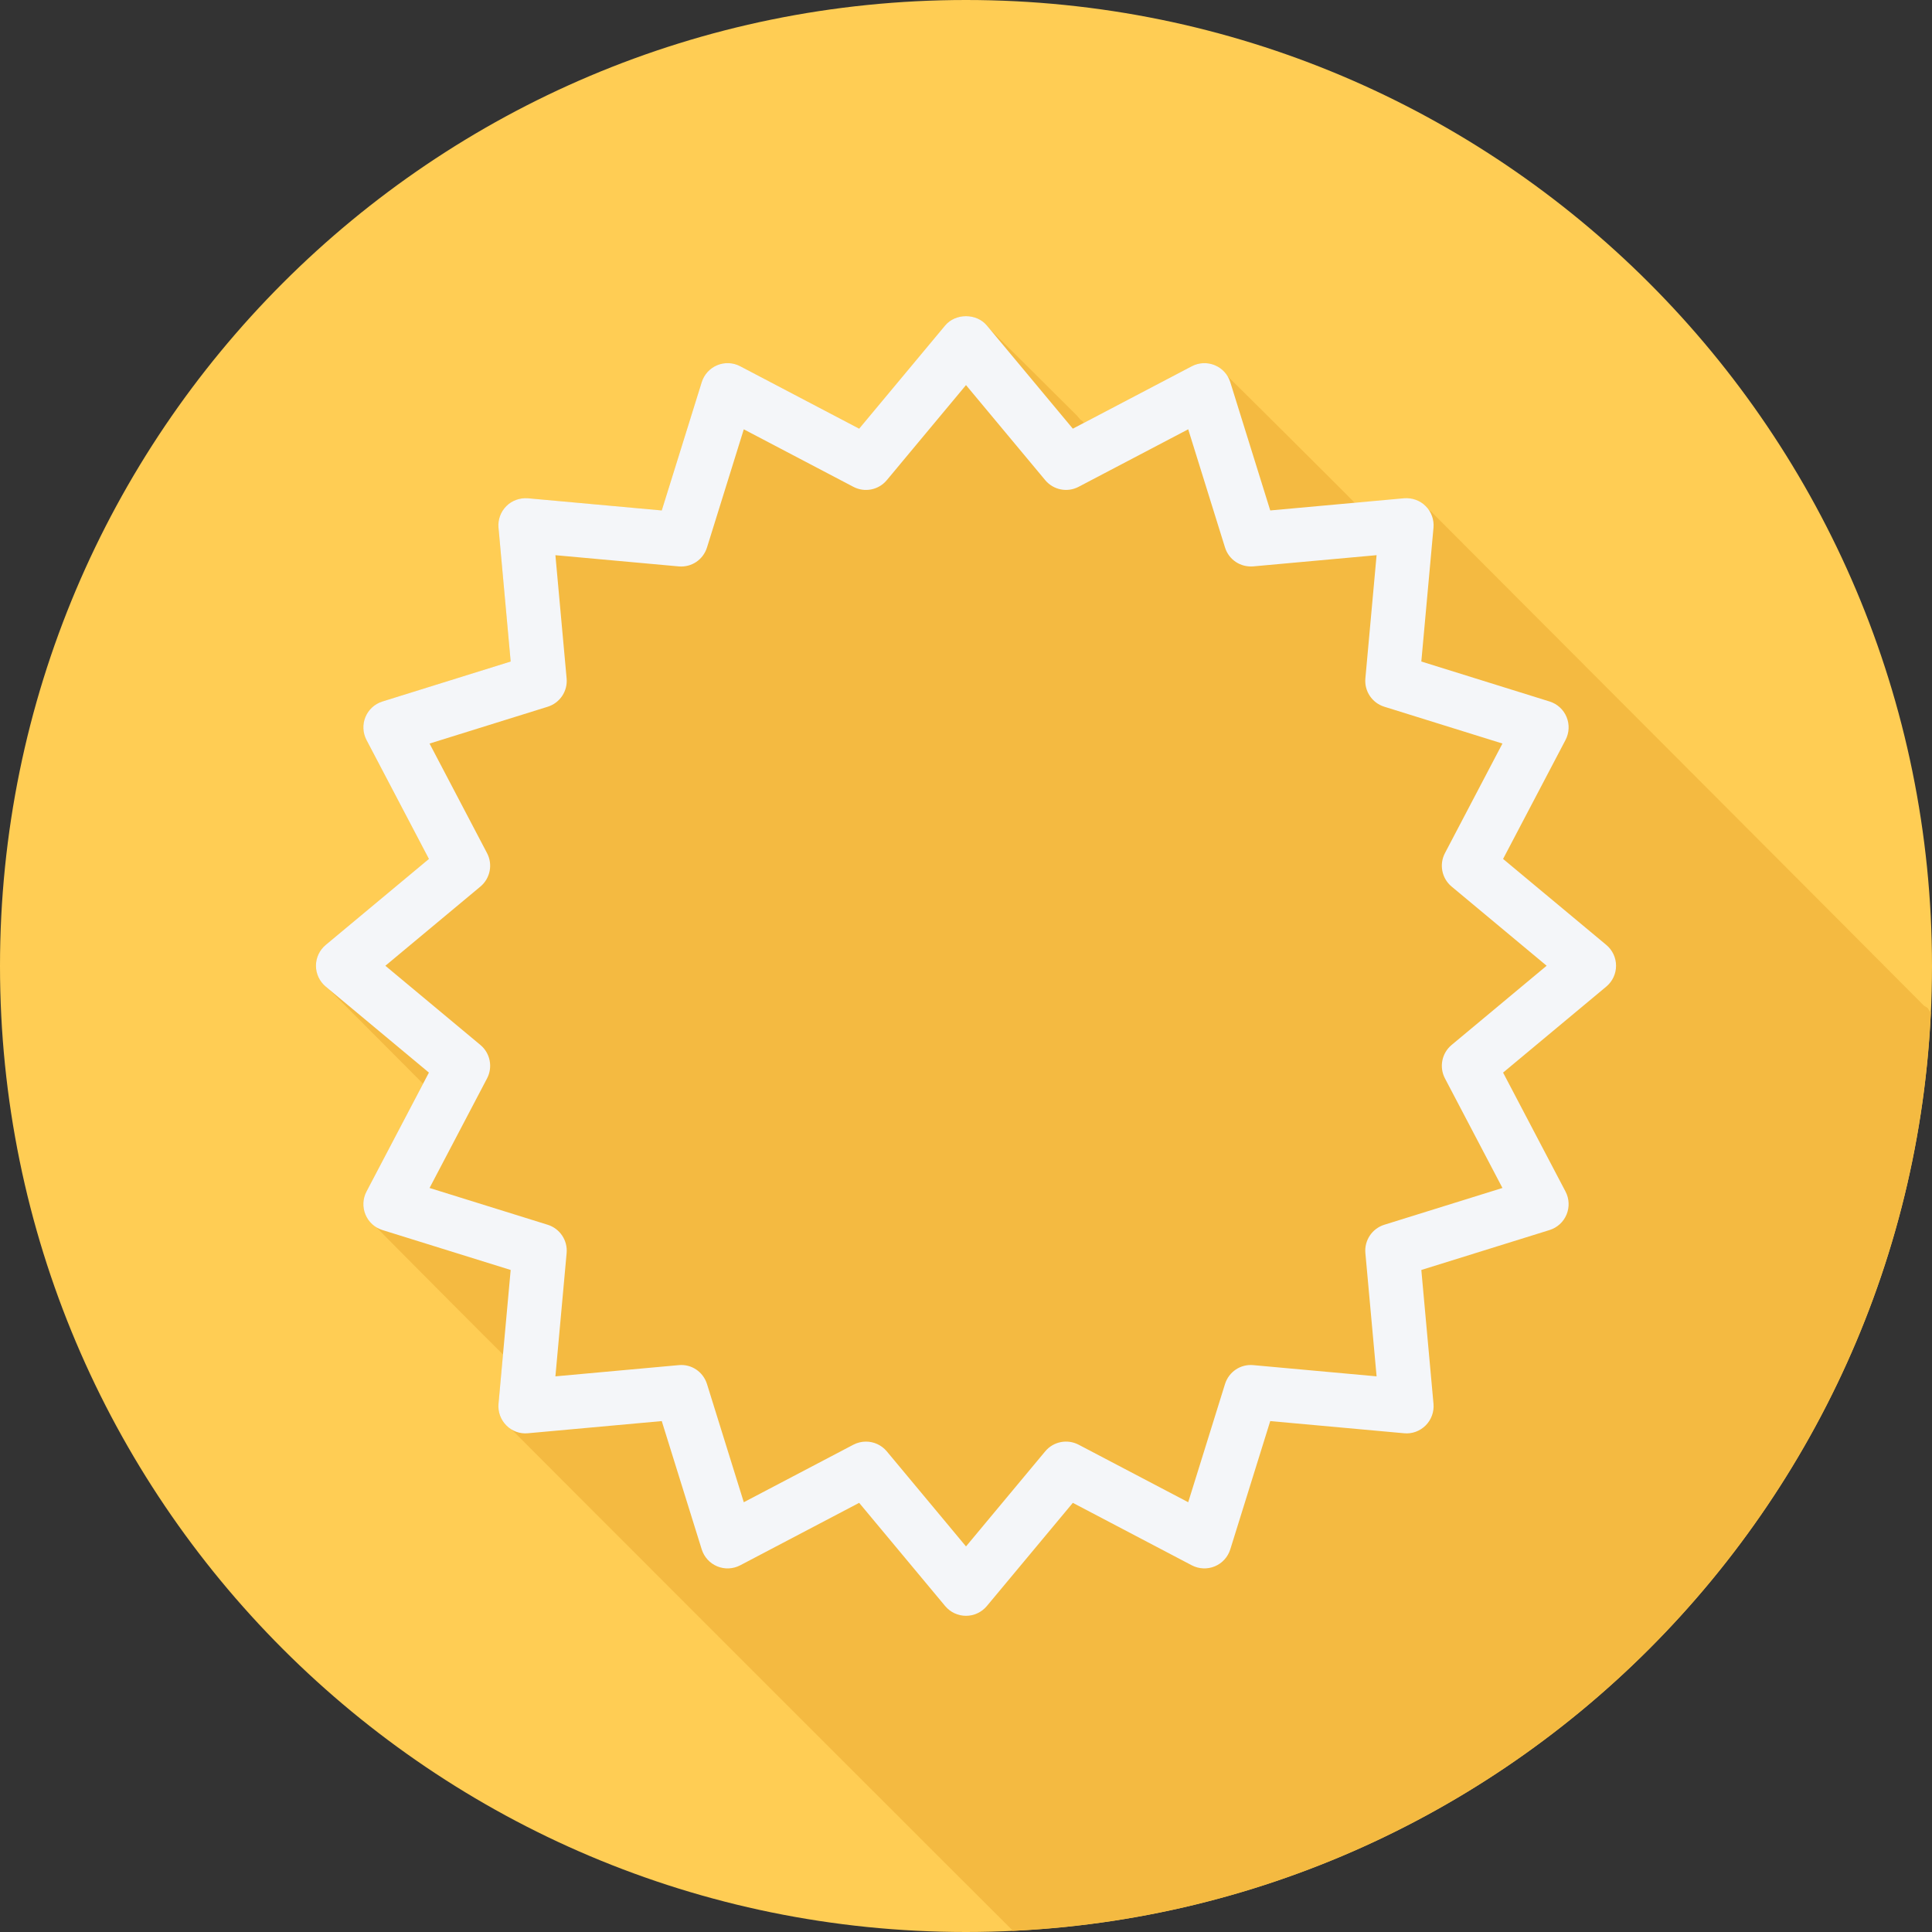
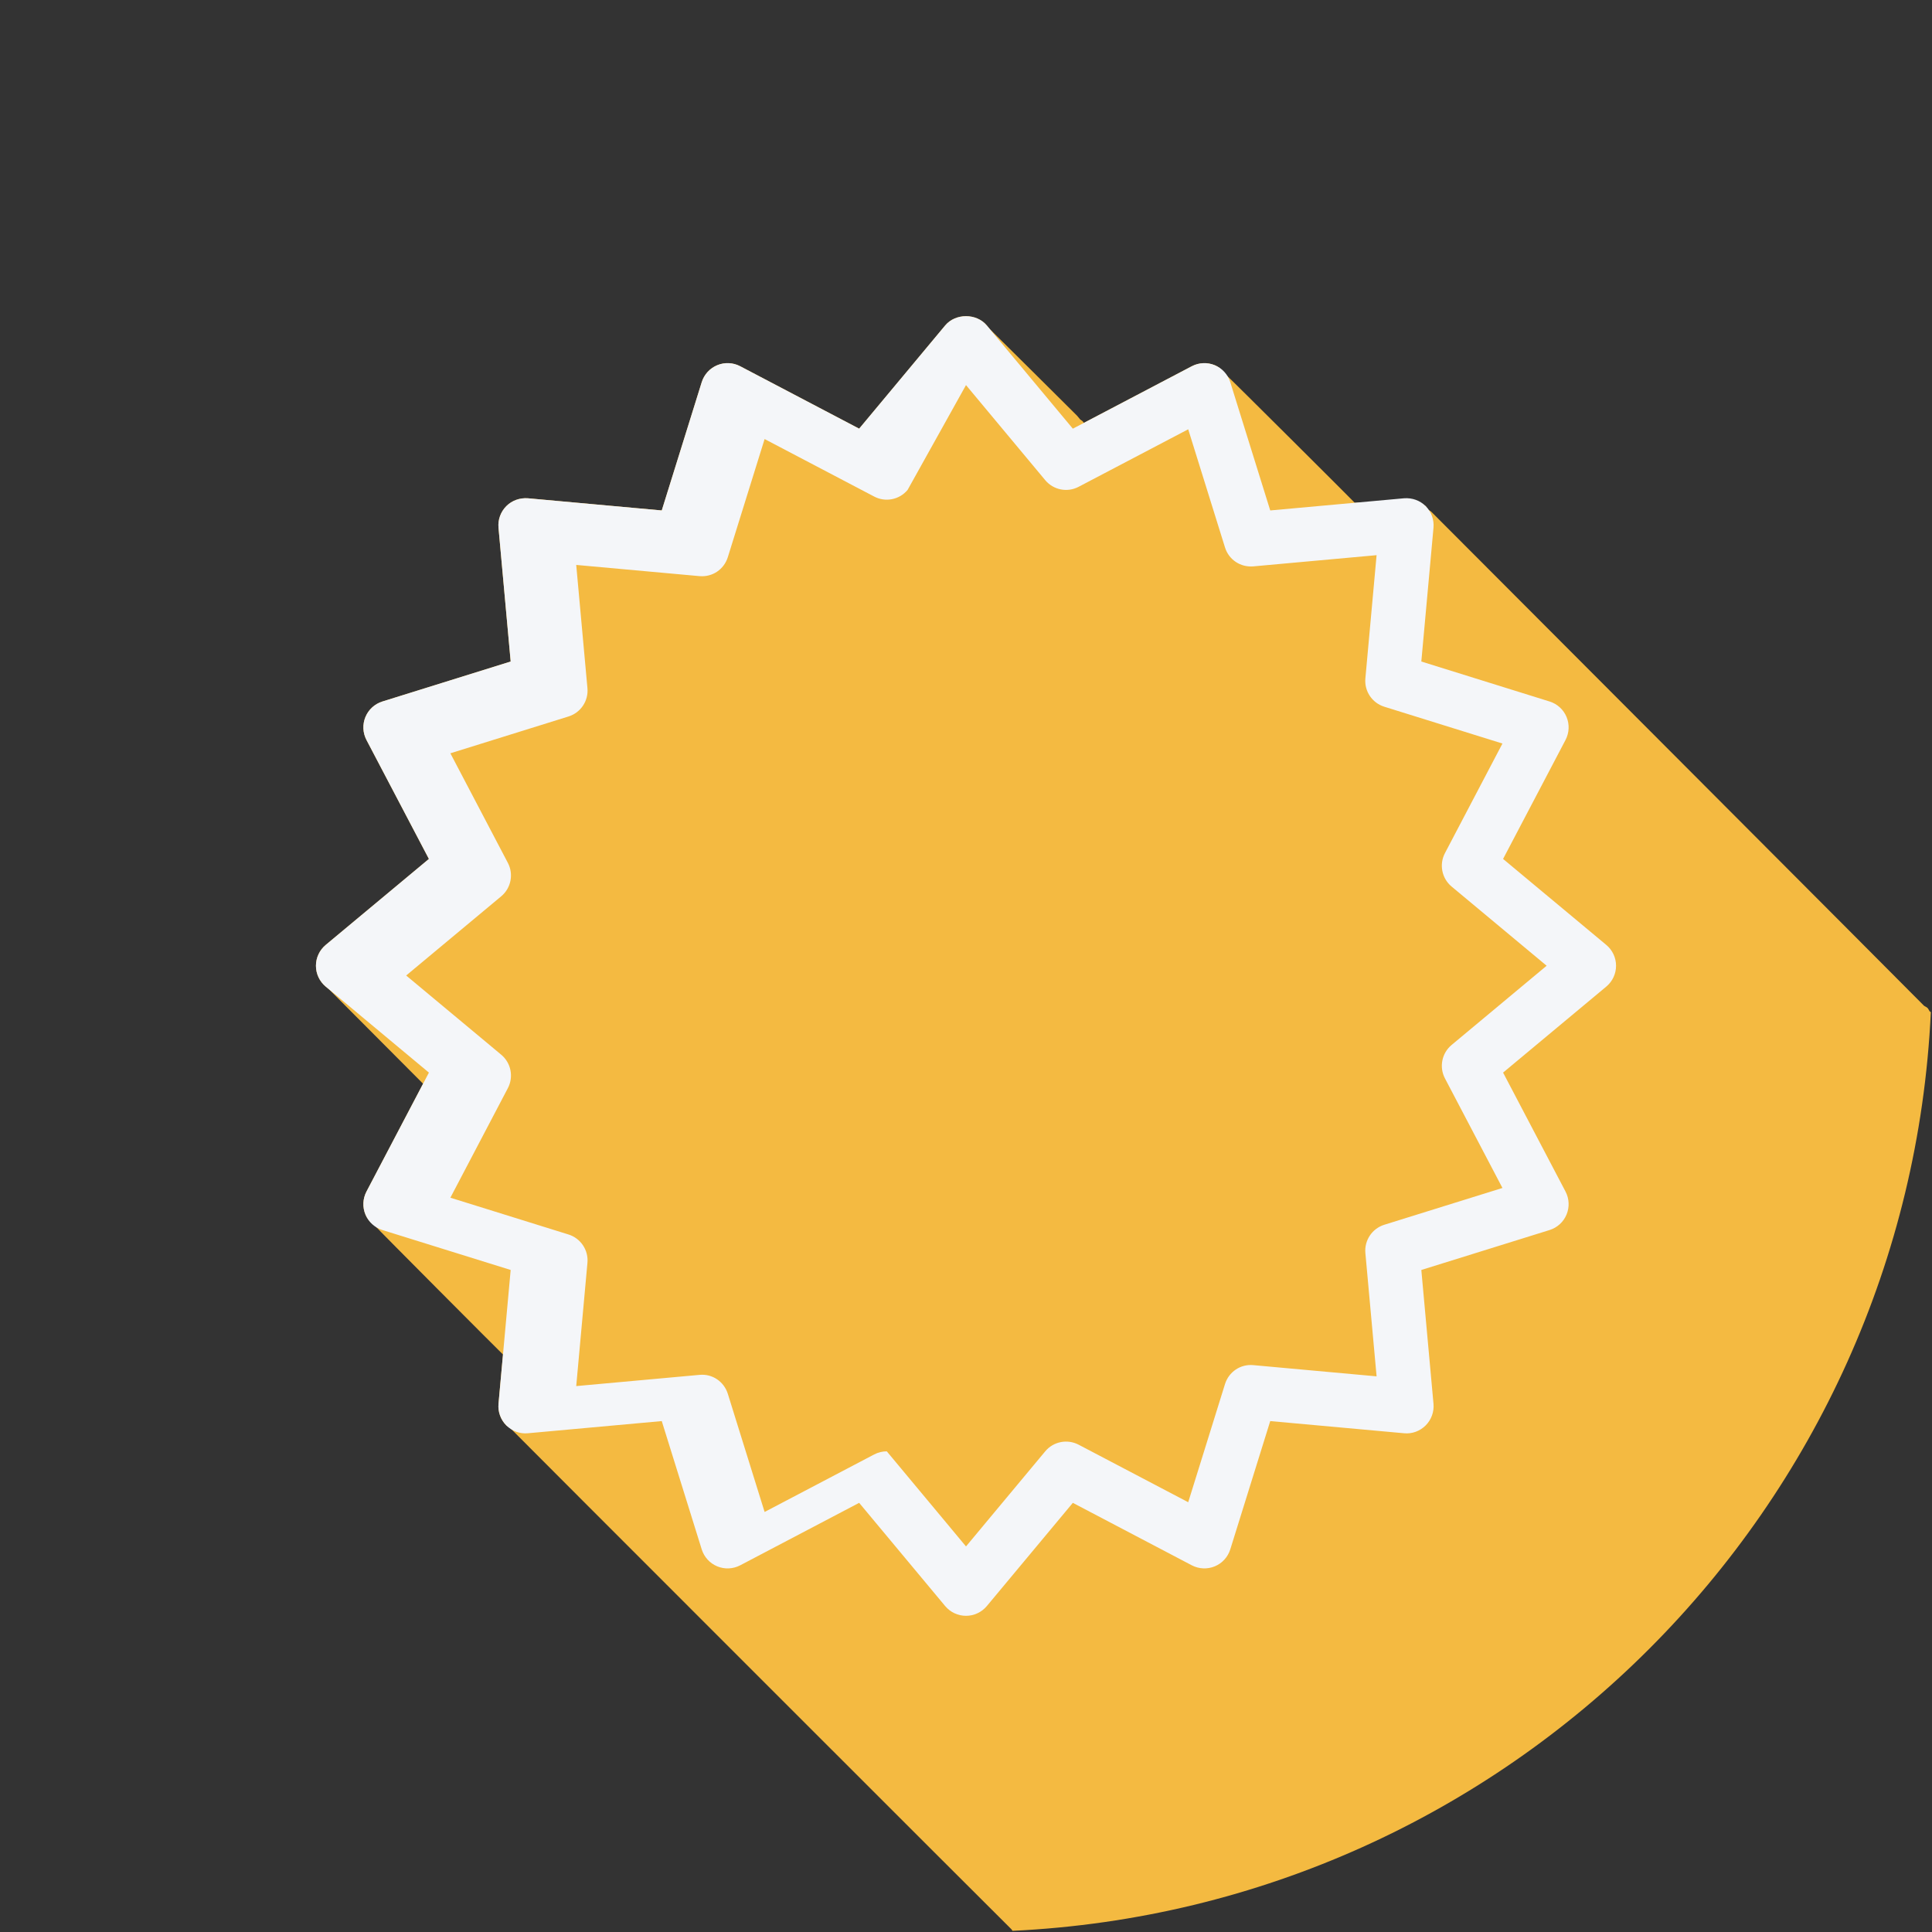
<svg xmlns="http://www.w3.org/2000/svg" id="Layer_1" x="0px" y="0px" viewBox="0 0 512 512" style="enable-background:new 0 0 512 512;" xml:space="preserve">
  <rect x="0" y="0" width="512" height="512" fill="#333333" stroke="none" />
-   <path style="fill:#FFCD54;" d="M0,256.006C0,397.402,114.606,512.004,255.996,512C397.394,512.004,512,397.402,512,256.006 C512.009,114.61,397.394,0,255.996,0C114.606,0,0,114.614,0,256.006z" />
  <path style="fill:#F4BA41;" d="M511.691,268.226c-0.105-0.055-0.203-0.118-0.299-0.189c-0.217-0.297-0.322-0.656-0.586-0.919 c-0.26-0.261-0.617-0.362-0.91-0.575c-0.217-0.297-130.326-130.66-130.589-130.923c-0.26-0.26-0.618-0.362-0.91-0.575 c-0.217-0.297-0.322-0.656-0.585-0.919c-1.507-1.511-18.796-0.886-18.796-0.886c-0.35-0.422-33.534-33.482-34.111-33.919 c-0.772-1.082-1.725-2.017-2.981-2.539c-1.97-0.813-4.199-0.711-6.084,0.276l-28.583,15.001l-0.338-0.406 c-0.178-0.213-0.449-0.294-0.65-0.48l-0.846-1.014c-0.177-0.212-22.862-22.708-23.061-22.893l-0.846-1.015 c-2.734-3.274-8.3-3.274-11.034,0l-22.796,27.356l-31.53-16.547c-1.892-0.995-4.114-1.093-6.084-0.276 c-1.969,0.816-3.47,2.464-4.108,4.497l-10.592,33.997l-35.462-3.223c-2.116-0.161-4.22,0.564-5.727,2.075 c-1.507,1.507-2.265,3.603-2.075,5.724l3.225,35.462l-33.998,10.595c-2.033,0.634-3.68,2.138-4.493,4.105 c-0.813,1.969-0.716,4.195,0.273,6.084l16.55,31.533l-27.359,22.796c-1.633,1.363-2.579,3.382-2.579,5.514s0.946,4.149,2.579,5.513 l0.958,0.798c0.202,0.217,24.854,24.946,24.854,24.946L97.117,315.78c-0.989,1.886-1.086,4.114-0.273,6.084 c0.519,1.258,1.455,2.211,2.538,2.985c0.437,0.577,33.494,33.759,33.916,34.108l-1.188,13.069c-0.19,2.124,0.567,4.22,2.075,5.727 c0.262,0.262,0.622,0.368,0.916,0.586c0.214,0.292,132.698,132.775,132.992,132.992c0.085,0.116,0.162,0.235,0.229,0.361 C399.943,505.451,505.503,399.856,511.691,268.226z" />
-   <path style="fill:#F4F6F9;" d="M428.27,255.936c0-2.131-0.946-4.149-2.579-5.514l-27.359-22.796l16.55-31.533 c0.989-1.889,1.087-4.115,0.273-6.084c-0.813-1.966-2.461-3.47-4.493-4.105l-33.997-10.595l3.225-35.462 c0.189-2.121-0.568-4.217-2.075-5.724c-1.507-1.51-3.61-2.24-5.727-2.075l-35.462,3.225l-10.592-33.997 c-0.638-2.033-2.138-3.68-4.108-4.497c-1.97-0.813-4.198-0.711-6.084,0.277l-31.53,16.546l-22.796-27.356 c-2.734-3.274-8.3-3.274-11.034,0l-22.796,27.356l-31.53-16.546c-1.892-0.995-4.115-1.093-6.084-0.277 c-1.97,0.817-3.47,2.464-4.108,4.497l-10.592,33.997l-35.462-3.225c-2.117-0.161-4.22,0.564-5.727,2.075 c-1.507,1.507-2.265,3.603-2.075,5.724l3.225,35.462l-33.997,10.595c-2.033,0.635-3.68,2.138-4.493,4.105 c-0.813,1.97-0.715,4.195,0.273,6.084l16.55,31.533l-27.359,22.796c-1.633,1.363-2.579,3.382-2.579,5.514s0.946,4.149,2.579,5.514 l27.359,22.799l-16.55,31.53c-0.989,1.886-1.087,4.115-0.273,6.084c0.814,1.969,2.461,3.47,4.493,4.108l33.997,10.585l-3.225,35.469 c-0.189,2.124,0.567,4.22,2.075,5.727c1.507,1.507,3.61,2.292,5.727,2.075l35.462-3.225l10.592,34.004 c0.638,2.033,2.138,3.68,4.108,4.493c1.97,0.813,4.192,0.715,6.084-0.273l31.53-16.557l22.796,27.359 c1.366,1.633,3.386,2.579,5.517,2.579c2.131,0,4.149-0.946,5.517-2.579l22.796-27.359l31.53,16.557 c1.886,0.981,4.108,1.087,6.084,0.273c1.97-0.813,3.47-2.461,4.108-4.493l10.592-34.004l35.462,3.225 c2.124,0.218,4.22-0.567,5.727-2.075c1.507-1.507,2.264-3.603,2.075-5.727l-3.225-35.469l33.997-10.585 c2.033-0.638,3.68-2.138,4.493-4.108c0.813-1.97,0.715-4.198-0.273-6.084l-16.55-31.53l27.359-22.799 C427.324,260.085,428.27,258.067,428.27,255.936z M384.684,276.93c-2.593,2.166-3.33,5.853-1.759,8.853l15.239,29.041l-31.312,9.75 c-3.225,1.009-5.321,4.135-5.012,7.507l2.972,32.666l-32.666-2.972c-3.421-0.322-6.498,1.788-7.507,5.012l-9.75,31.319 l-29.041-15.246c-2.993-1.563-6.681-0.848-8.853,1.759L256,409.82l-20.994-25.2c-1.402-1.682-3.442-2.579-5.517-2.579 c-1.136,0-2.278,0.267-3.337,0.82l-29.041,15.246l-9.75-31.319c-1.017-3.225-4.08-5.348-7.507-5.012l-32.666,2.972l2.972-32.666 c0.308-3.372-1.788-6.498-5.012-7.507l-31.312-9.75l15.239-29.041c1.57-3.001,0.834-6.687-1.759-8.853l-25.194-20.993l25.193-20.994 c2.593-2.166,3.33-5.853,1.759-8.85l-15.239-29.044l31.312-9.758c3.232-1.006,5.321-4.132,5.012-7.501l-2.972-32.661l32.666,2.969 c3.442,0.302,6.491-1.783,7.507-5.015l9.75-31.312l29.041,15.239c2.993,1.578,6.687,0.845,8.853-1.759L256,102.055l20.994,25.193 c2.173,2.604,5.86,3.337,8.853,1.759l29.041-15.239l9.75,31.312c1.009,3.232,4.073,5.302,7.507,5.015l32.666-2.969l-2.972,32.661 c-0.308,3.369,1.78,6.495,5.012,7.501l31.312,9.758l-15.239,29.044c-1.57,2.996-0.834,6.684,1.759,8.85l25.193,20.994 L384.684,276.93z" />
+   <path style="fill:#F4F6F9;" d="M428.27,255.936c0-2.131-0.946-4.149-2.579-5.514l-27.359-22.796l16.55-31.533 c0.989-1.889,1.087-4.115,0.273-6.084c-0.813-1.966-2.461-3.47-4.493-4.105l-33.997-10.595l3.225-35.462 c0.189-2.121-0.568-4.217-2.075-5.724c-1.507-1.51-3.61-2.24-5.727-2.075l-35.462,3.225l-10.592-33.997 c-0.638-2.033-2.138-3.68-4.108-4.497c-1.97-0.813-4.198-0.711-6.084,0.277l-31.53,16.546l-22.796-27.356 c-2.734-3.274-8.3-3.274-11.034,0l-22.796,27.356l-31.53-16.546c-1.892-0.995-4.115-1.093-6.084-0.277 c-1.97,0.817-3.47,2.464-4.108,4.497l-10.592,33.997l-35.462-3.225c-2.117-0.161-4.22,0.564-5.727,2.075 c-1.507,1.507-2.265,3.603-2.075,5.724l3.225,35.462l-33.997,10.595c-2.033,0.635-3.68,2.138-4.493,4.105 c-0.813,1.97-0.715,4.195,0.273,6.084l16.55,31.533l-27.359,22.796c-1.633,1.363-2.579,3.382-2.579,5.514s0.946,4.149,2.579,5.514 l27.359,22.799l-16.55,31.53c-0.989,1.886-1.087,4.115-0.273,6.084c0.814,1.969,2.461,3.47,4.493,4.108l33.997,10.585l-3.225,35.469 c-0.189,2.124,0.567,4.22,2.075,5.727c1.507,1.507,3.61,2.292,5.727,2.075l35.462-3.225l10.592,34.004 c0.638,2.033,2.138,3.68,4.108,4.493c1.97,0.813,4.192,0.715,6.084-0.273l31.53-16.557l22.796,27.359 c1.366,1.633,3.386,2.579,5.517,2.579c2.131,0,4.149-0.946,5.517-2.579l22.796-27.359l31.53,16.557 c1.886,0.981,4.108,1.087,6.084,0.273c1.97-0.813,3.47-2.461,4.108-4.493l10.592-34.004l35.462,3.225 c2.124,0.218,4.22-0.567,5.727-2.075c1.507-1.507,2.264-3.603,2.075-5.727l-3.225-35.469l33.997-10.585 c2.033-0.638,3.68-2.138,4.493-4.108c0.813-1.97,0.715-4.198-0.273-6.084l-16.55-31.53l27.359-22.799 C427.324,260.085,428.27,258.067,428.27,255.936z M384.684,276.93c-2.593,2.166-3.33,5.853-1.759,8.853l15.239,29.041l-31.312,9.75 c-3.225,1.009-5.321,4.135-5.012,7.507l2.972,32.666l-32.666-2.972c-3.421-0.322-6.498,1.788-7.507,5.012l-9.75,31.319 l-29.041-15.246c-2.993-1.563-6.681-0.848-8.853,1.759L256,409.82l-20.994-25.2c-1.136,0-2.278,0.267-3.337,0.82l-29.041,15.246l-9.75-31.319c-1.017-3.225-4.08-5.348-7.507-5.012l-32.666,2.972l2.972-32.666 c0.308-3.372-1.788-6.498-5.012-7.507l-31.312-9.75l15.239-29.041c1.57-3.001,0.834-6.687-1.759-8.853l-25.194-20.993l25.193-20.994 c2.593-2.166,3.33-5.853,1.759-8.85l-15.239-29.044l31.312-9.758c3.232-1.006,5.321-4.132,5.012-7.501l-2.972-32.661l32.666,2.969 c3.442,0.302,6.491-1.783,7.507-5.015l9.75-31.312l29.041,15.239c2.993,1.578,6.687,0.845,8.853-1.759L256,102.055l20.994,25.193 c2.173,2.604,5.86,3.337,8.853,1.759l29.041-15.239l9.75,31.312c1.009,3.232,4.073,5.302,7.507,5.015l32.666-2.969l-2.972,32.661 c-0.308,3.369,1.78,6.495,5.012,7.501l31.312,9.758l-15.239,29.044c-1.57,2.996-0.834,6.684,1.759,8.85l25.193,20.994 L384.684,276.93z" />
  <g />
  <g />
  <g />
  <g />
  <g />
  <g />
  <g />
  <g />
  <g />
  <g />
  <g />
  <g />
  <g />
  <g />
  <g />
</svg>